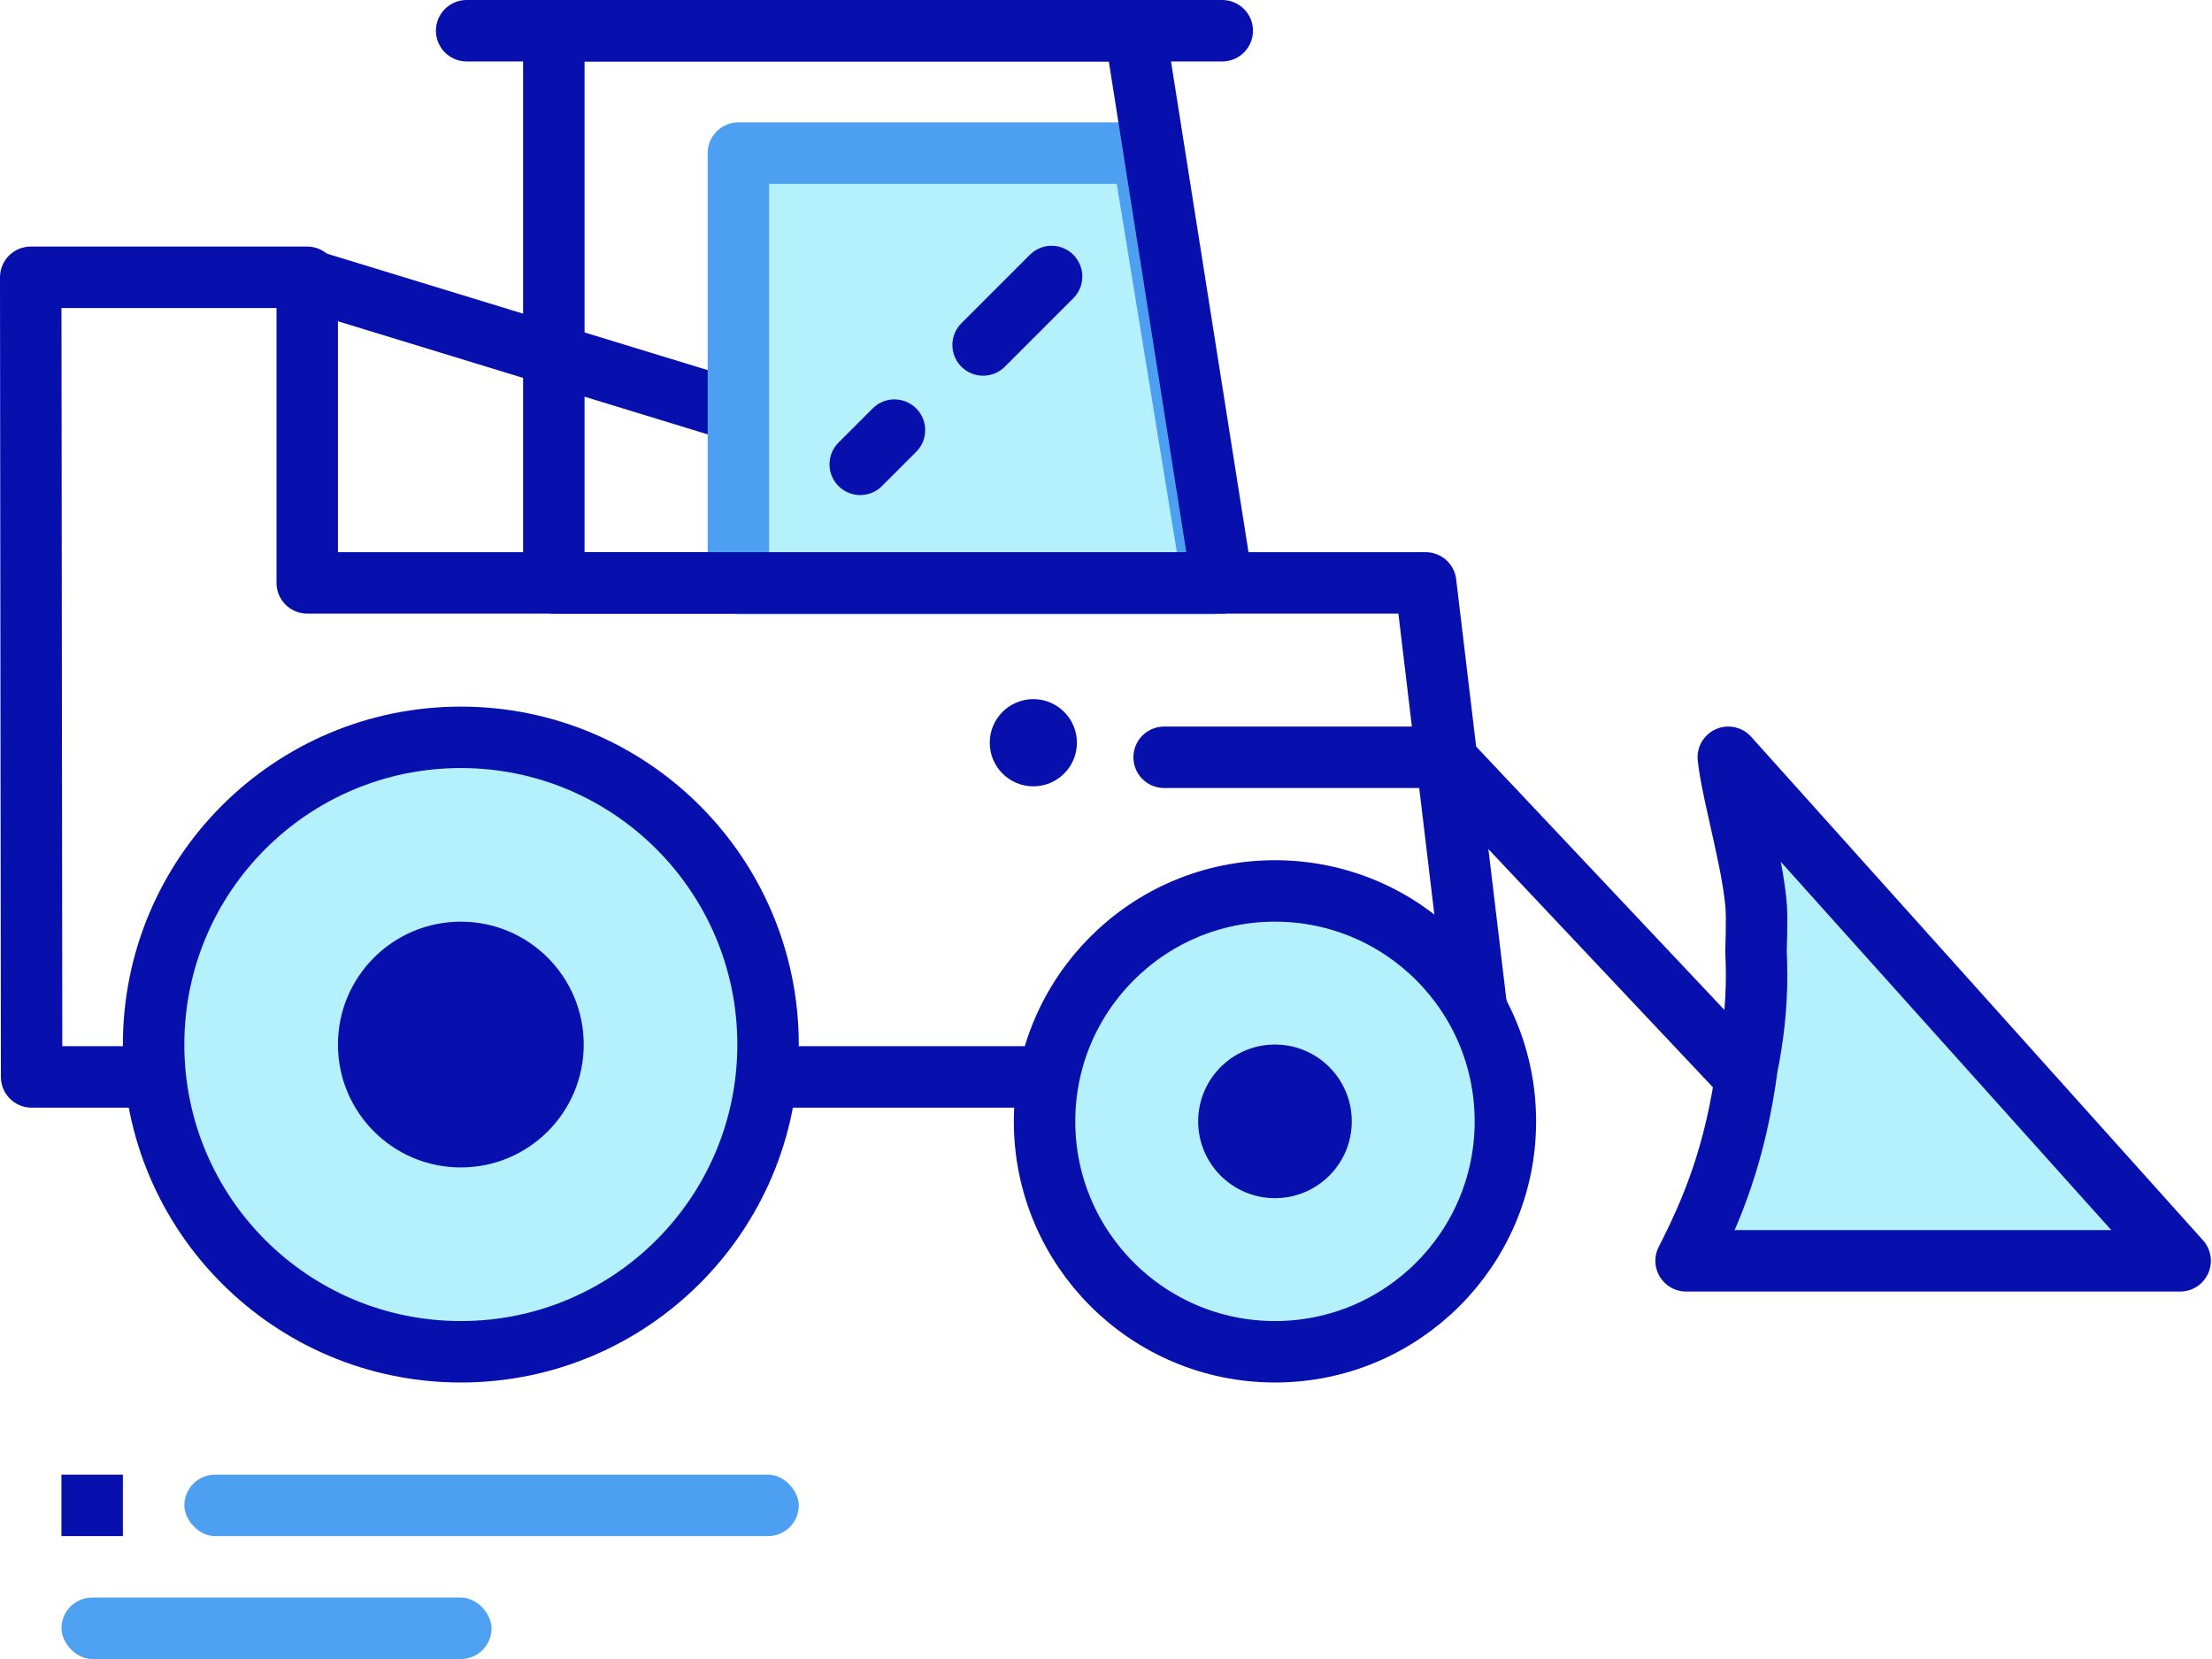
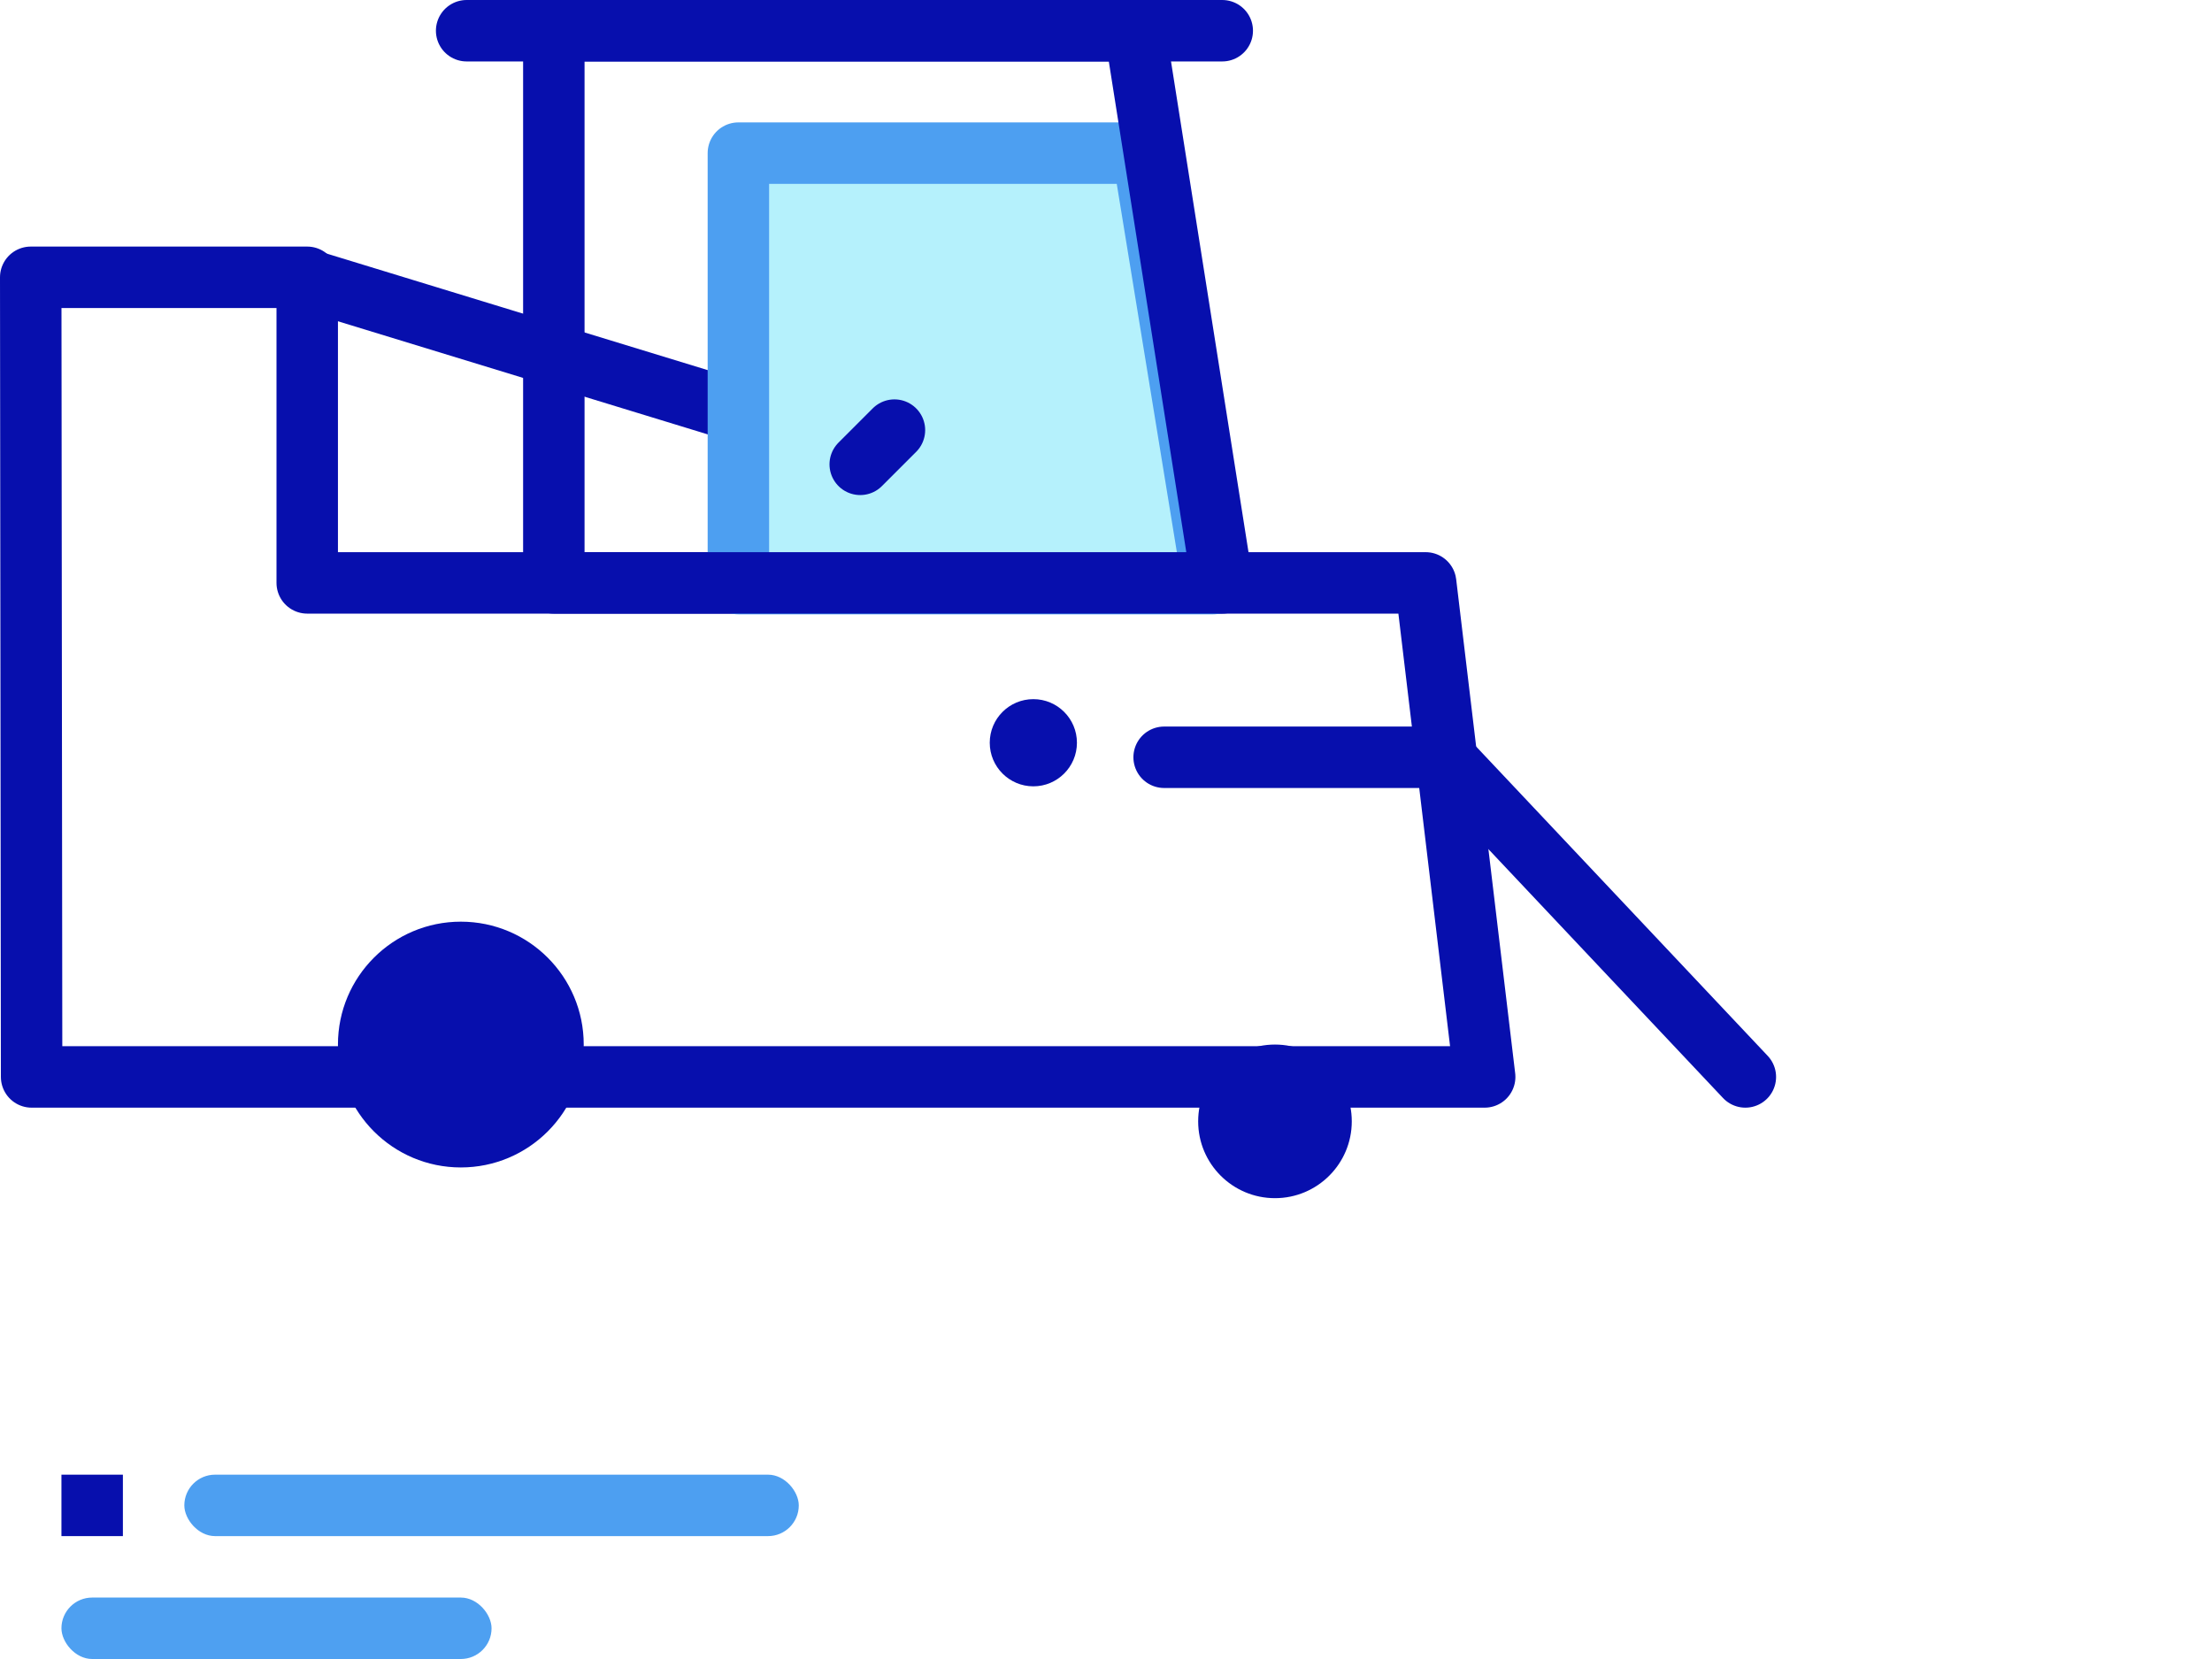
<svg xmlns="http://www.w3.org/2000/svg" width="72px" height="54px" viewBox="0 0 72 54" version="1.1">
  <title>装载机</title>
  <desc>Created with Sketch.</desc>
  <defs />
  <g id="pc-论坛" stroke="none" stroke-width="1" fill="none" fill-rule="evenodd">
    <g id="01论坛首页" transform="translate(-689, -4337)">
      <g id="论坛板块" transform="translate(446, 4126)">
        <g id="装载机" transform="translate(244, 212)">
          <g>
            <polygon id="Stroke-1" stroke="#070FAD" stroke-width="2" stroke-linecap="round" stroke-linejoin="round" points="47.326 34.054 0.029 34.054 0 8.026 9 8.026 9 17.973 45.405 17.973" />
            <path d="M14.189,0 L38.784,0" id="Stroke-5" stroke="#070FAD" stroke-width="2" stroke-linecap="round" stroke-linejoin="round" />
            <polyline id="Stroke-8" stroke="#070FAD" stroke-width="2" stroke-linecap="round" stroke-linejoin="round" points="36.892 23.649 46.003 23.649 55.811 34.054" />
            <path d="M34.054,23.176 C34.054,23.959 33.418,24.595 32.635,24.595 C31.852,24.595 31.216,23.959 31.216,23.176 C31.216,22.392 31.852,21.757 32.635,21.757 C33.418,21.757 34.054,22.392 34.054,23.176" id="Fill-9" fill="#070FAD" />
-             <path d="M24,33 C24,38.523 19.523,43 14,43 C8.477,43 4,38.523 4,33 C4,27.477 8.477,23 14,23 C19.523,23 24,27.477 24,33 Z" id="Stroke-11" stroke="#070FAD" stroke-width="2" fill="#B5F1FC" stroke-linecap="round" stroke-linejoin="round" />
-             <path d="M48,35.5 C48,39.642 44.642,43 40.5,43 C36.358,43 33,39.642 33,35.5 C33,31.358 36.358,28 40.5,28 C44.642,28 48,31.358 48,35.5 Z" id="Stroke-13" stroke="#070FAD" stroke-width="2" fill="#B5F1FC" stroke-linecap="round" stroke-linejoin="round" />
            <circle id="Oval-8" fill="#070FAD" cx="40.5" cy="35.5" r="2.5" />
            <path d="M18,33 C18,35.209 16.209,37 14,37 C11.791,37 10,35.209 10,33 C10,30.791 11.791,29 14,29 C16.209,29 18,30.791 18,33 Z" id="Stroke-15" fill="#070FAD" />
            <path d="M9.262,8.186 L22.703,12.297" id="Stroke-17" stroke="#070FAD" stroke-width="2" stroke-linecap="round" stroke-linejoin="round" />
            <polygon id="Stroke-19" stroke="#4D9FF1" stroke-width="2" fill="#B5F1FC" stroke-linecap="round" stroke-linejoin="round" points="38.487 17.996 23.034 17.996 23.034 3.984 36.2 3.984" />
            <polygon id="Stroke-3" stroke="#070FAD" stroke-width="2" stroke-linecap="round" stroke-linejoin="round" points="38.784 17.973 17.027 17.973 17.027 0 35.946 0" />
-             <path d="M69.963,40.039 L53.882,40.039 C54.767,38.307 55.495,36.514 55.873,33.695 C56.066,32.749 56.177,31.755 56.177,30.743 C56.177,30.488 56.168,30.232 56.158,29.977 C56.168,29.599 56.177,29.23 56.177,28.851 C56.177,27.461 55.393,24.926 55.255,23.649 L69.963,40.039 Z" id="Stroke-21" stroke="#070FAD" stroke-width="2" fill="#B5F1FC" stroke-linecap="round" stroke-linejoin="round" />
            <rect id="Rectangle-22" fill="#4D9FF1" x="5" y="47" width="20" height="2" rx="1" />
            <rect id="Rectangle-22-Copy-2" fill="#070FAD" x="1" y="47" width="2" height="2" />
            <rect id="Rectangle-22-Copy" fill="#4EA0F1" x="1" y="51" width="14" height="2" rx="1" />
-             <path d="M33.229,8 L31,10.229" id="Path-6" stroke="#070FAD" stroke-width="2" stroke-linecap="round" />
            <path d="M28.114,13 L27,14.114" id="Path-6-Copy" stroke="#070FAD" stroke-width="2" stroke-linecap="round" />
          </g>
        </g>
      </g>
    </g>
  </g>
</svg>